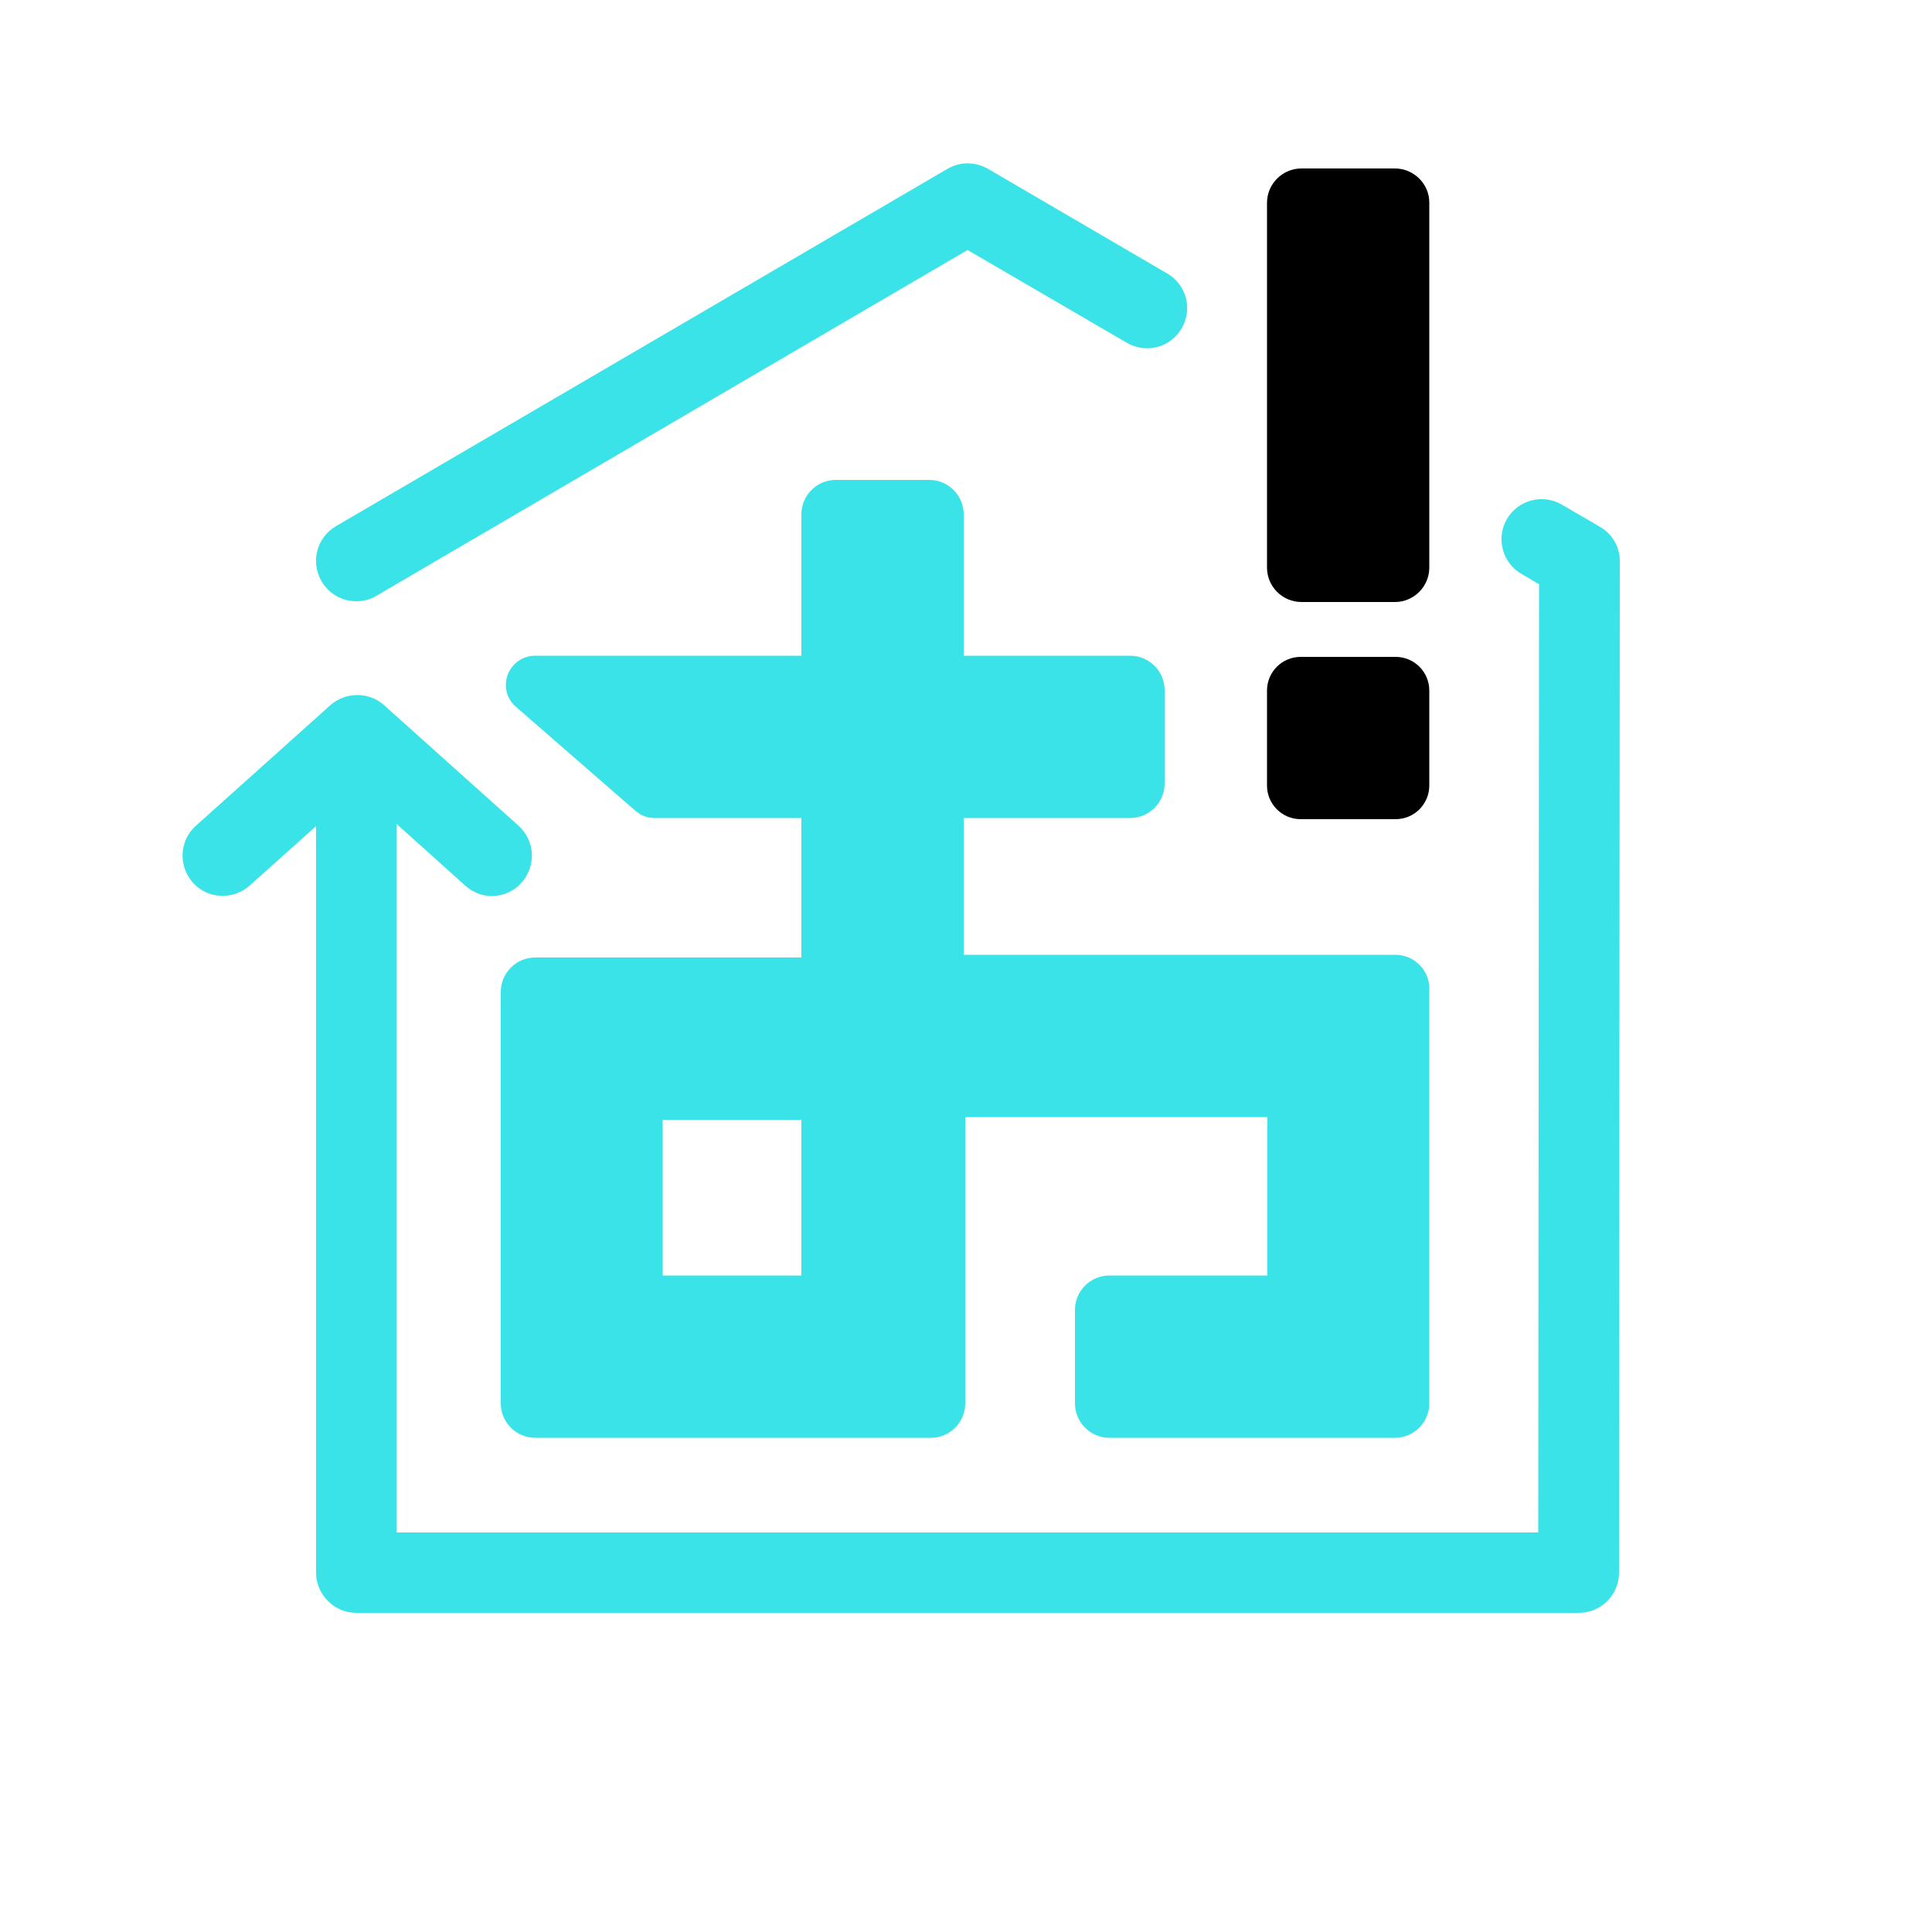
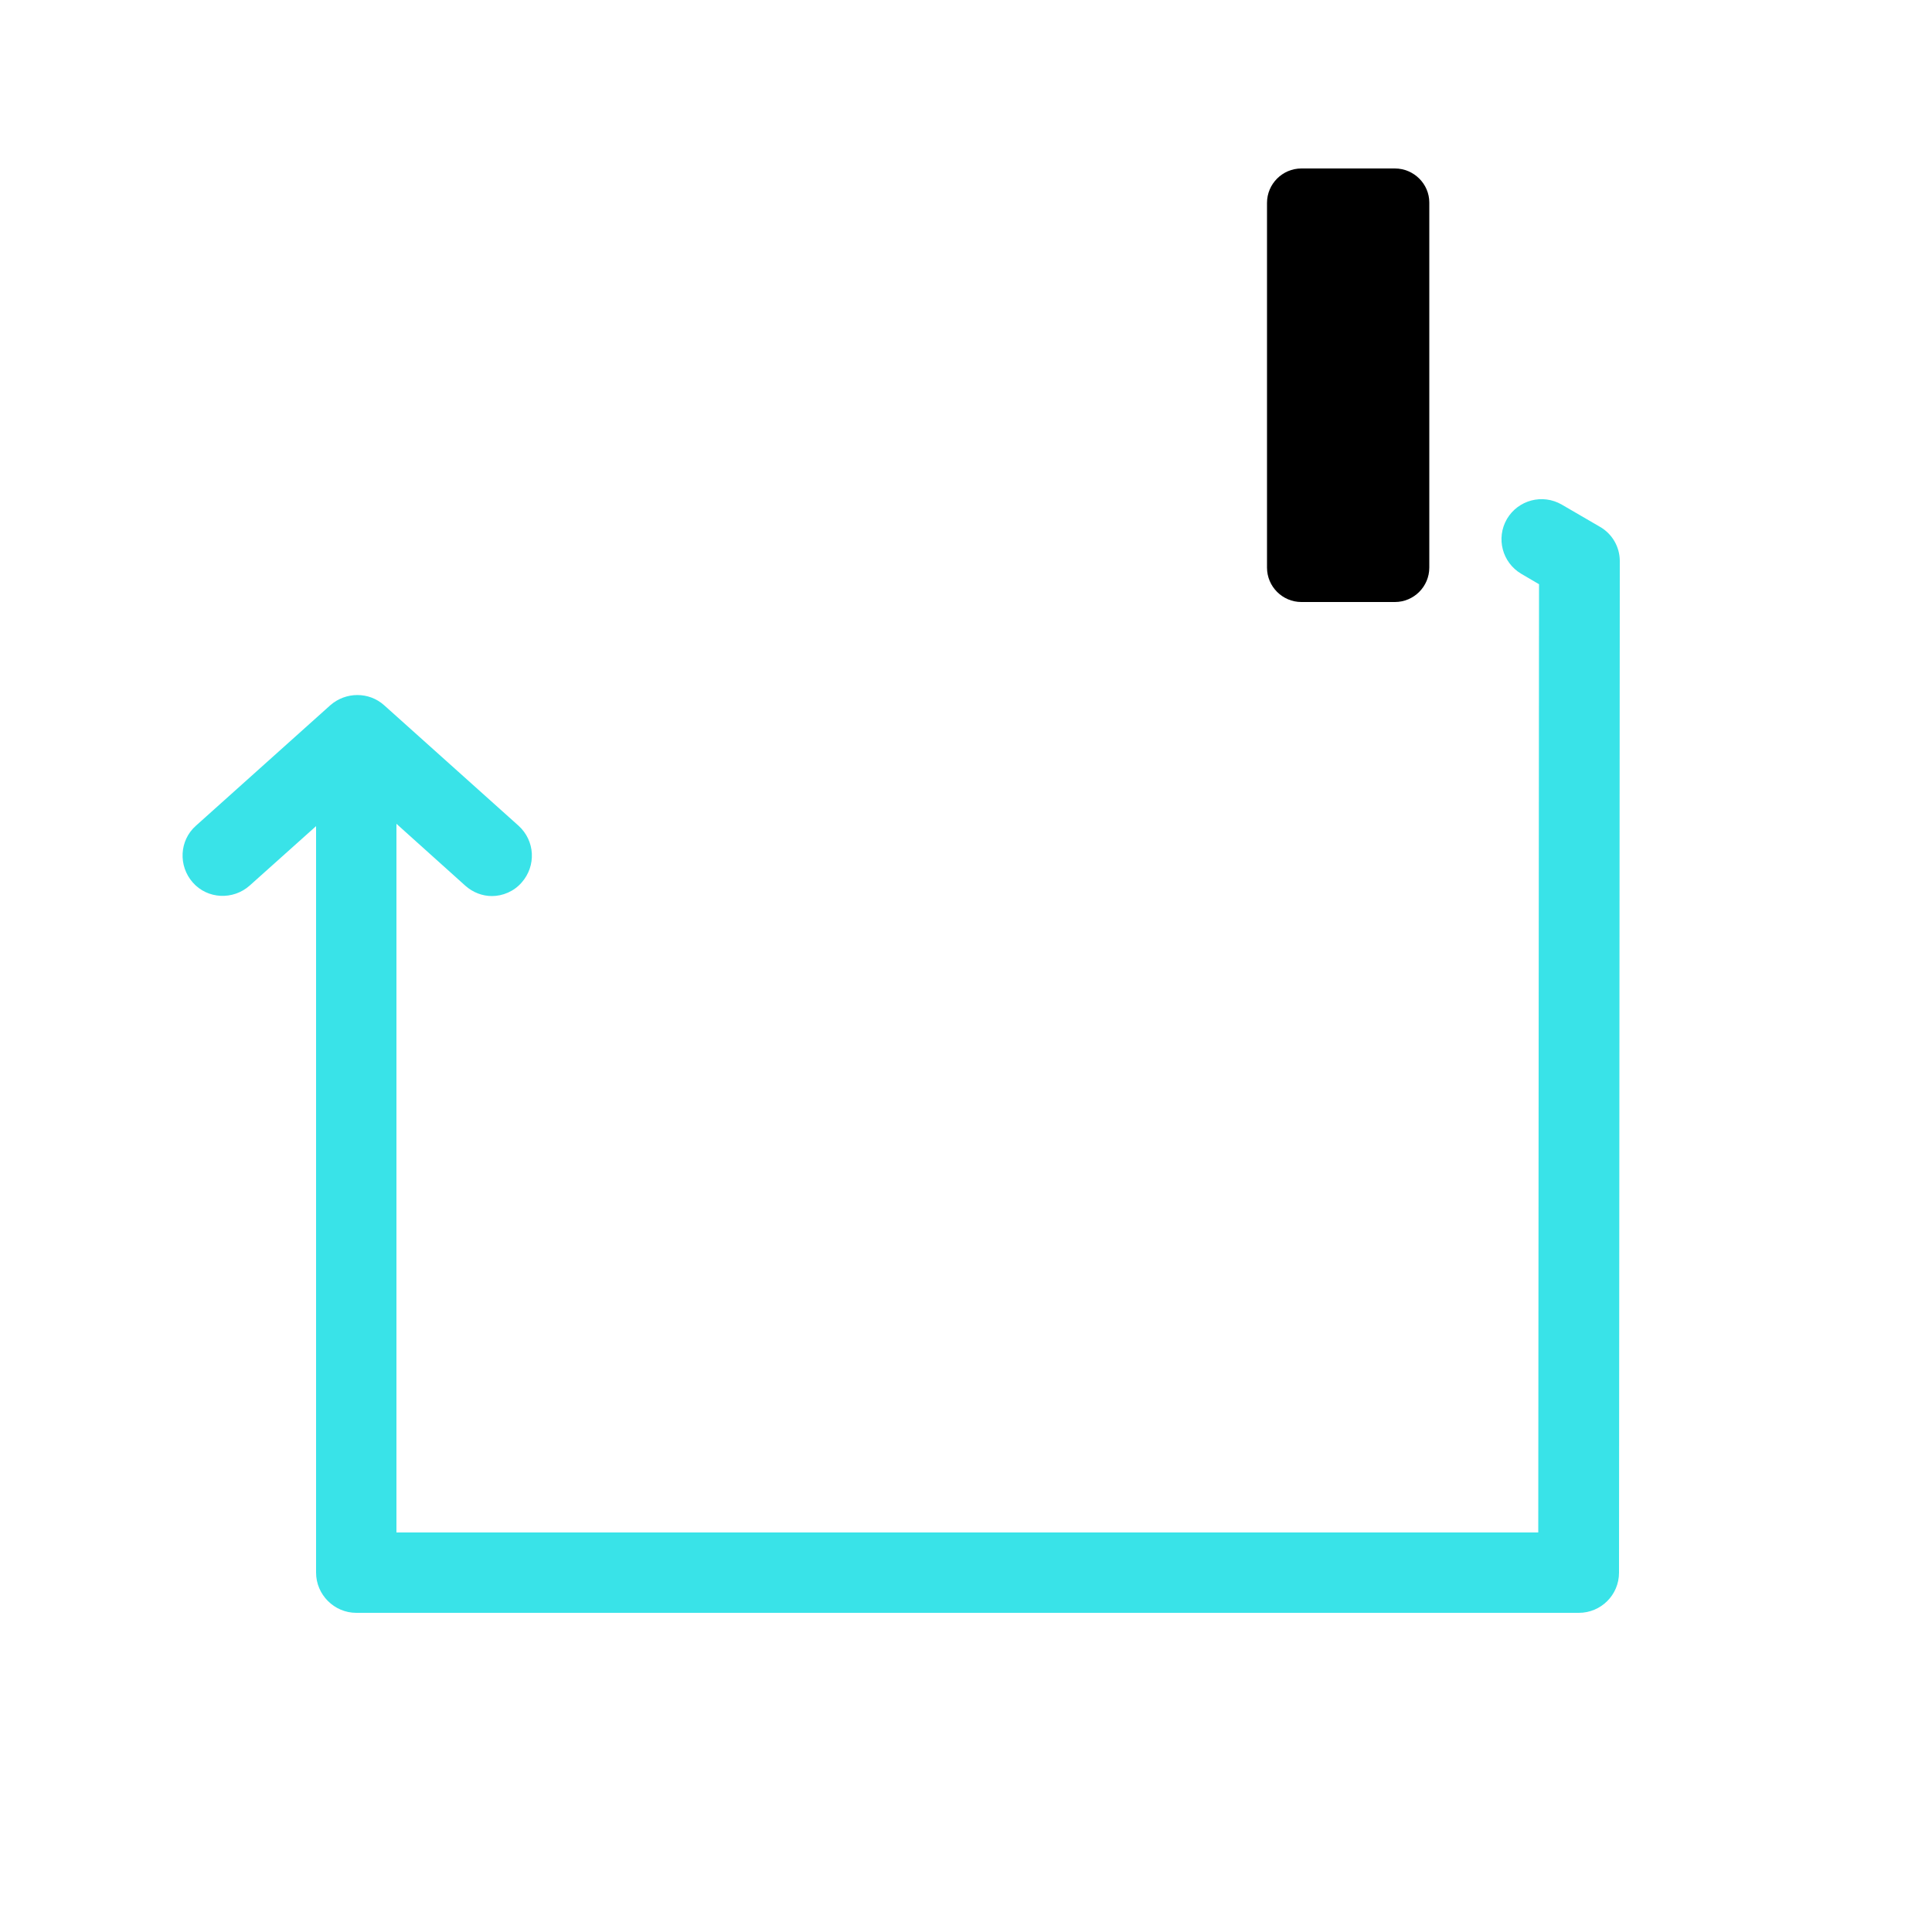
<svg xmlns="http://www.w3.org/2000/svg" version="1.1" id="_レイヤー_1" x="0px" y="0px" viewBox="0 0 500 500" style="enable-background:new 0 0 500 500;" xml:space="preserve">
  <style type="text/css">
	.st0{fill:none;}
	.st1{fill:#39E3E8;}
</style>
-   <circle class="st0" cx="250" cy="250" r="250" />
  <g>
    <g>
-       <path class="st1" d="M361.1,247.1h-24.2c-0.1,0-0.3,0-0.4,0h-87.1v-35.4h43.1c4.9,0,8.9-4,8.9-8.9v-24.2c0-4.9-4-8.9-8.9-8.9    h-43.1v-36.6c0-4.9-4-8.9-8.9-8.9h-24.2c-4.9,0-8.9,4-8.9,8.9v36.6l-68.9,0c-3.2,0-5.9,1.9-7.1,4.9c-1.1,3-0.3,6.2,2.1,8.3    l30.9,26.9c1.4,1.2,3.1,1.9,4.9,1.9l38.1,0l0,36.1h-68.9c-4.9,0-8.9,4-8.9,8.9v106.5c0,4.9,4,8.9,8.9,8.9h102.4    c4.9,0,8.9-4,8.9-8.9l0-37.7c0-0.2,0-0.3,0-0.5v-35.9H328v41h-40.9c-4.9,0-8.9,4-8.9,8.9v24.2c0,4.9,4,8.9,8.9,8.9h73.9    c4.9,0,8.9-4,8.9-8.9V256C370,251.1,366,247.1,361.1,247.1z M207.4,289.8l0,40.3h-35.9v-40.3H207.4z" />
-     </g>
+       </g>
    <g>
-       <path class="st1" d="M92.2,155.6c-3.6,0-7-1.8-9-5.2c-2.9-5-1.2-11.3,3.7-14.2l158.3-92.5c3.2-1.9,7.2-1.9,10.5,0l46.4,27.1    c5,2.9,6.6,9.3,3.7,14.2c-2.9,5-9.3,6.6-14.2,3.7l-41.2-24L97.4,154.2C95.8,155.2,94,155.6,92.2,155.6z" />
-     </g>
+       </g>
    <g>
      <path class="st1" d="M414,136.3l-9.8-5.7c-5-2.9-11.3-1.2-14.2,3.7c-2.9,5-1.2,11.3,3.7,14.2l4.6,2.7l-0.2,245.4H102.6V213.2    l17.8,16c2,1.8,4.5,2.7,6.9,2.7c2.8,0,5.7-1.2,7.7-3.5c3.8-4.3,3.5-10.8-0.8-14.7l-34.8-31.2c-3.9-3.5-9.9-3.5-13.9,0l-34.8,31.2    c-4.3,3.8-4.6,10.4-0.8,14.7c3.8,4.3,10.4,4.6,14.7,0.8l17.2-15.4V407c0,5.7,4.7,10.4,10.4,10.4h316.4c5.7,0,10.4-4.6,10.4-10.4    l0.2-261.8C419.2,141.5,417.2,138.1,414,136.3z" />
    </g>
    <g>
      <path d="M361,43.6h-24.2c-4.9,0-8.9,4-8.9,8.9v94.4c0,4.9,4,8.9,8.9,8.9H361c4.9,0,8.9-4,8.9-8.9V52.4    C369.9,47.6,365.9,43.6,361,43.6z" />
-       <path d="M361.2,170h-24.6c-4.8,0-8.7,3.9-8.7,8.7v24.6c0,4.8,3.9,8.7,8.7,8.7h24.6c4.8,0,8.7-3.9,8.7-8.7v-24.6    C369.9,173.9,366,170,361.2,170z" />
    </g>
  </g>
</svg>